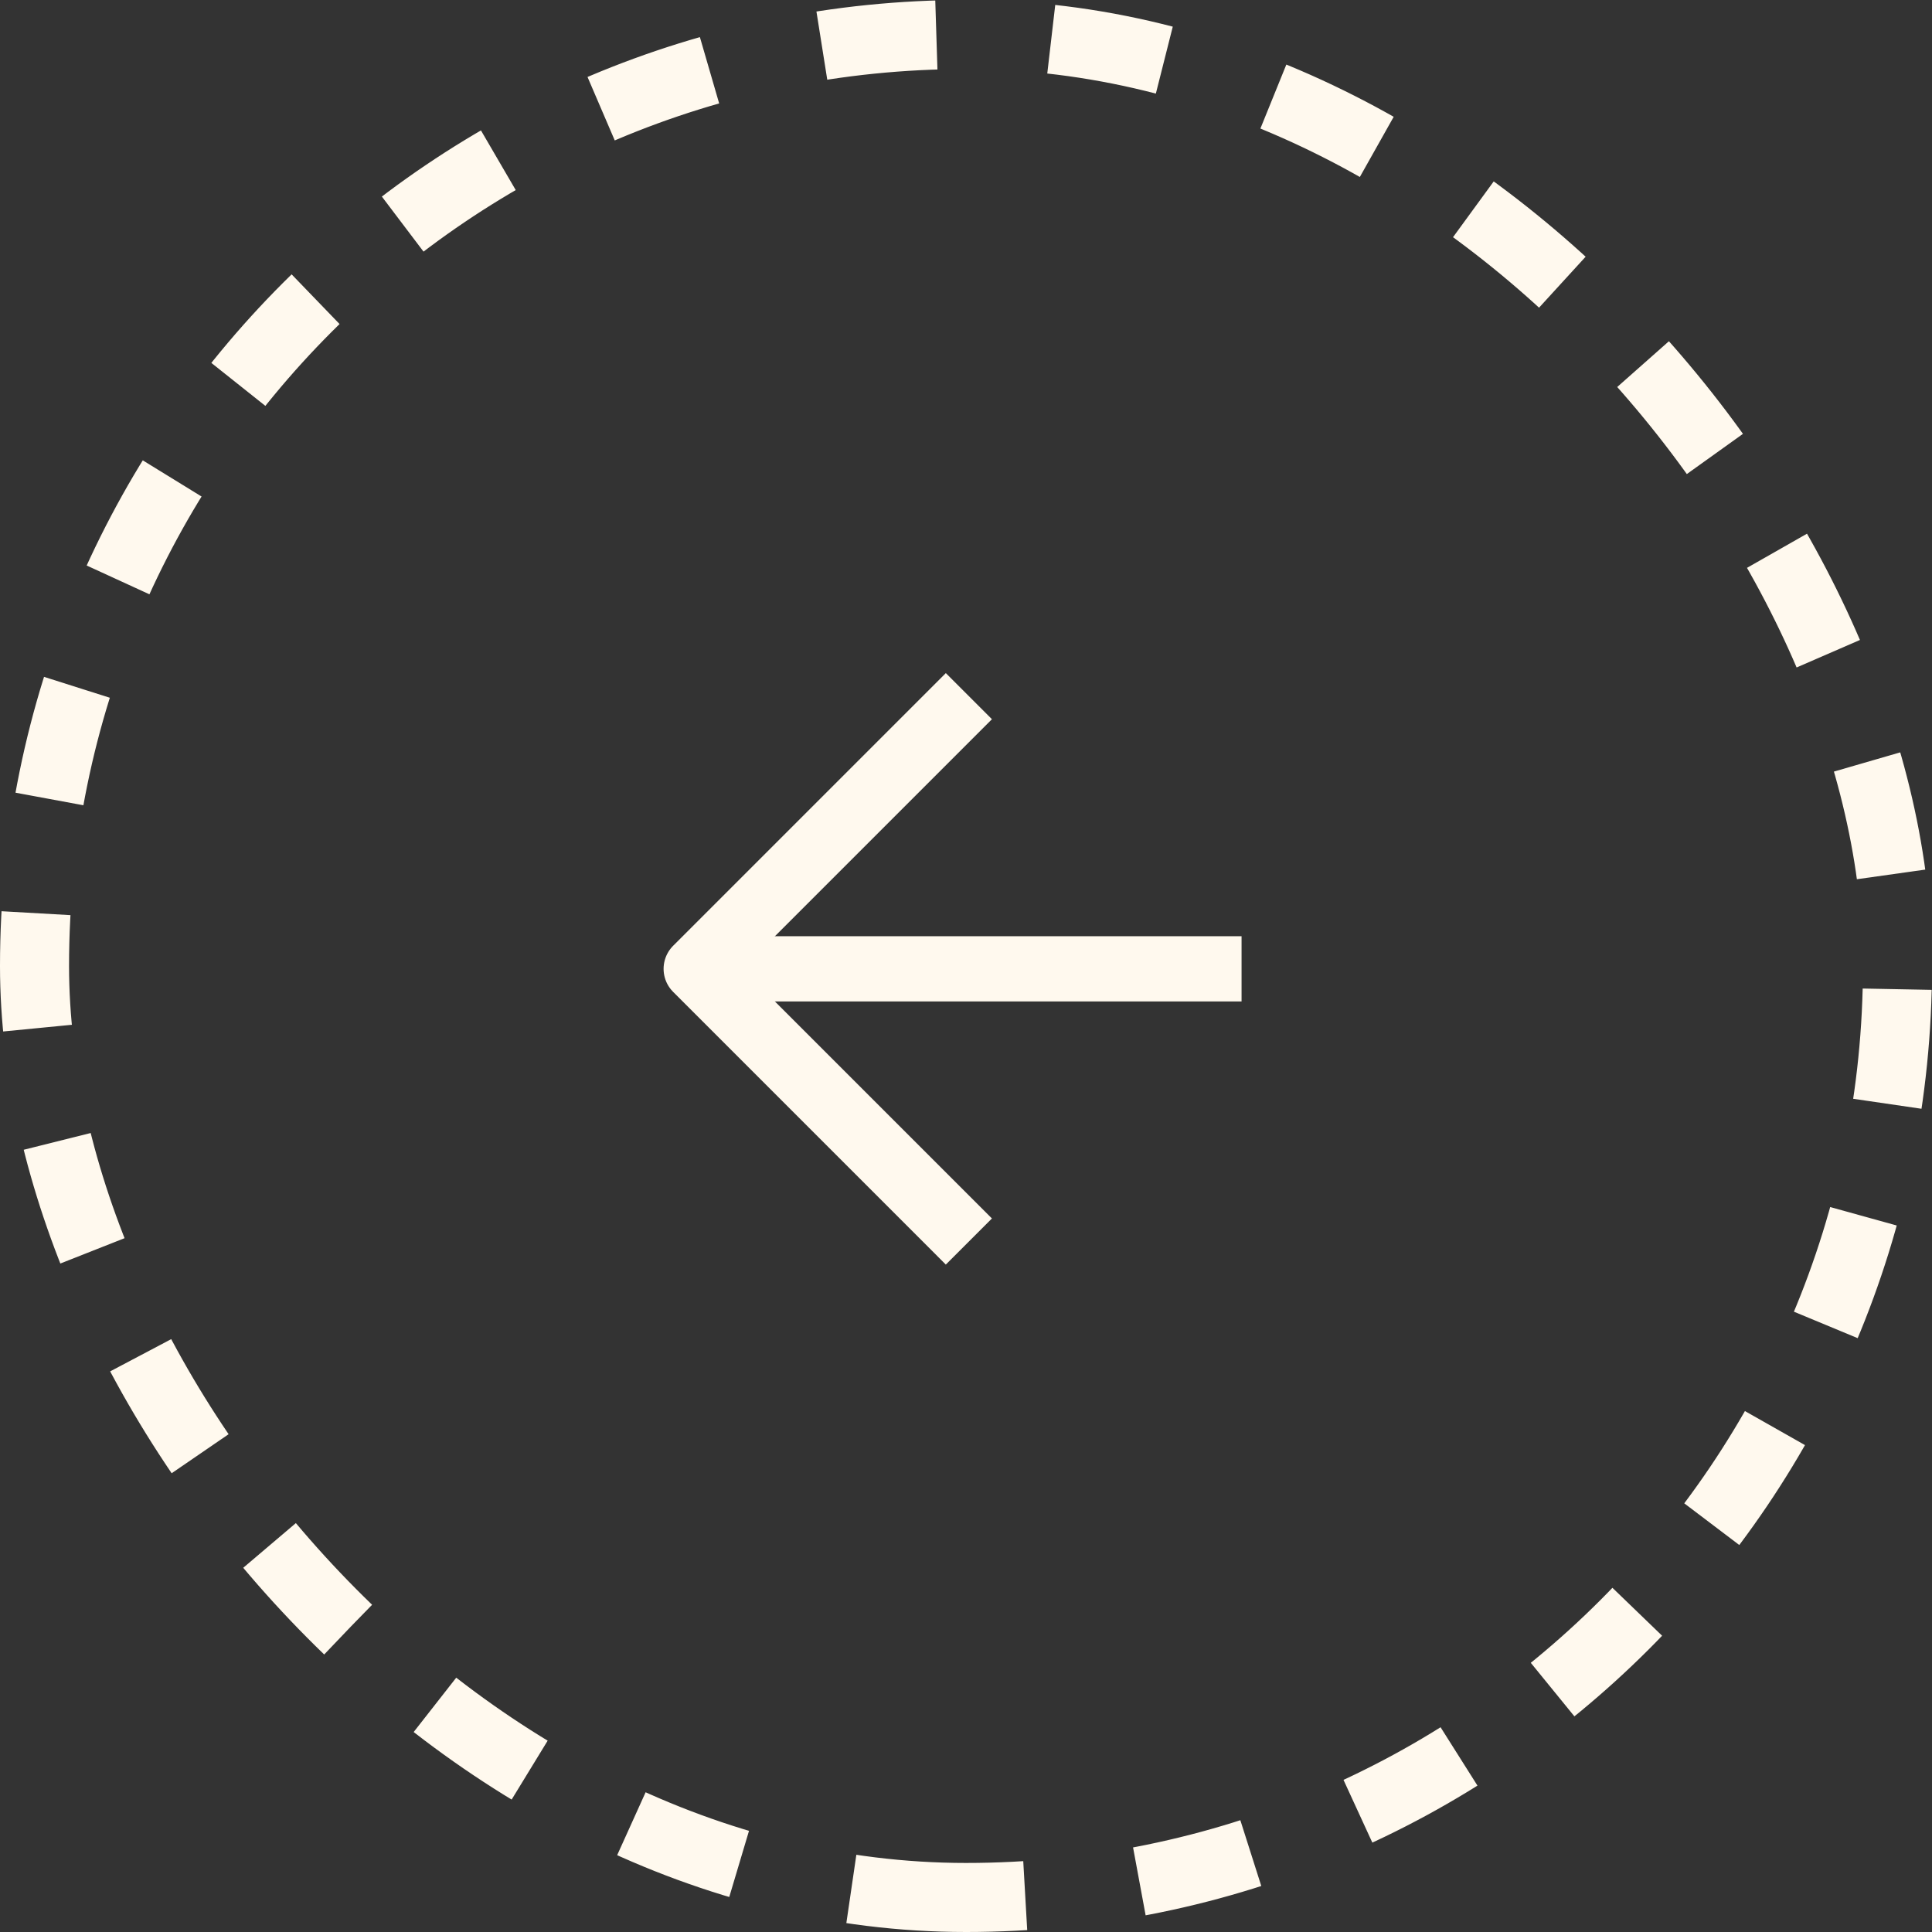
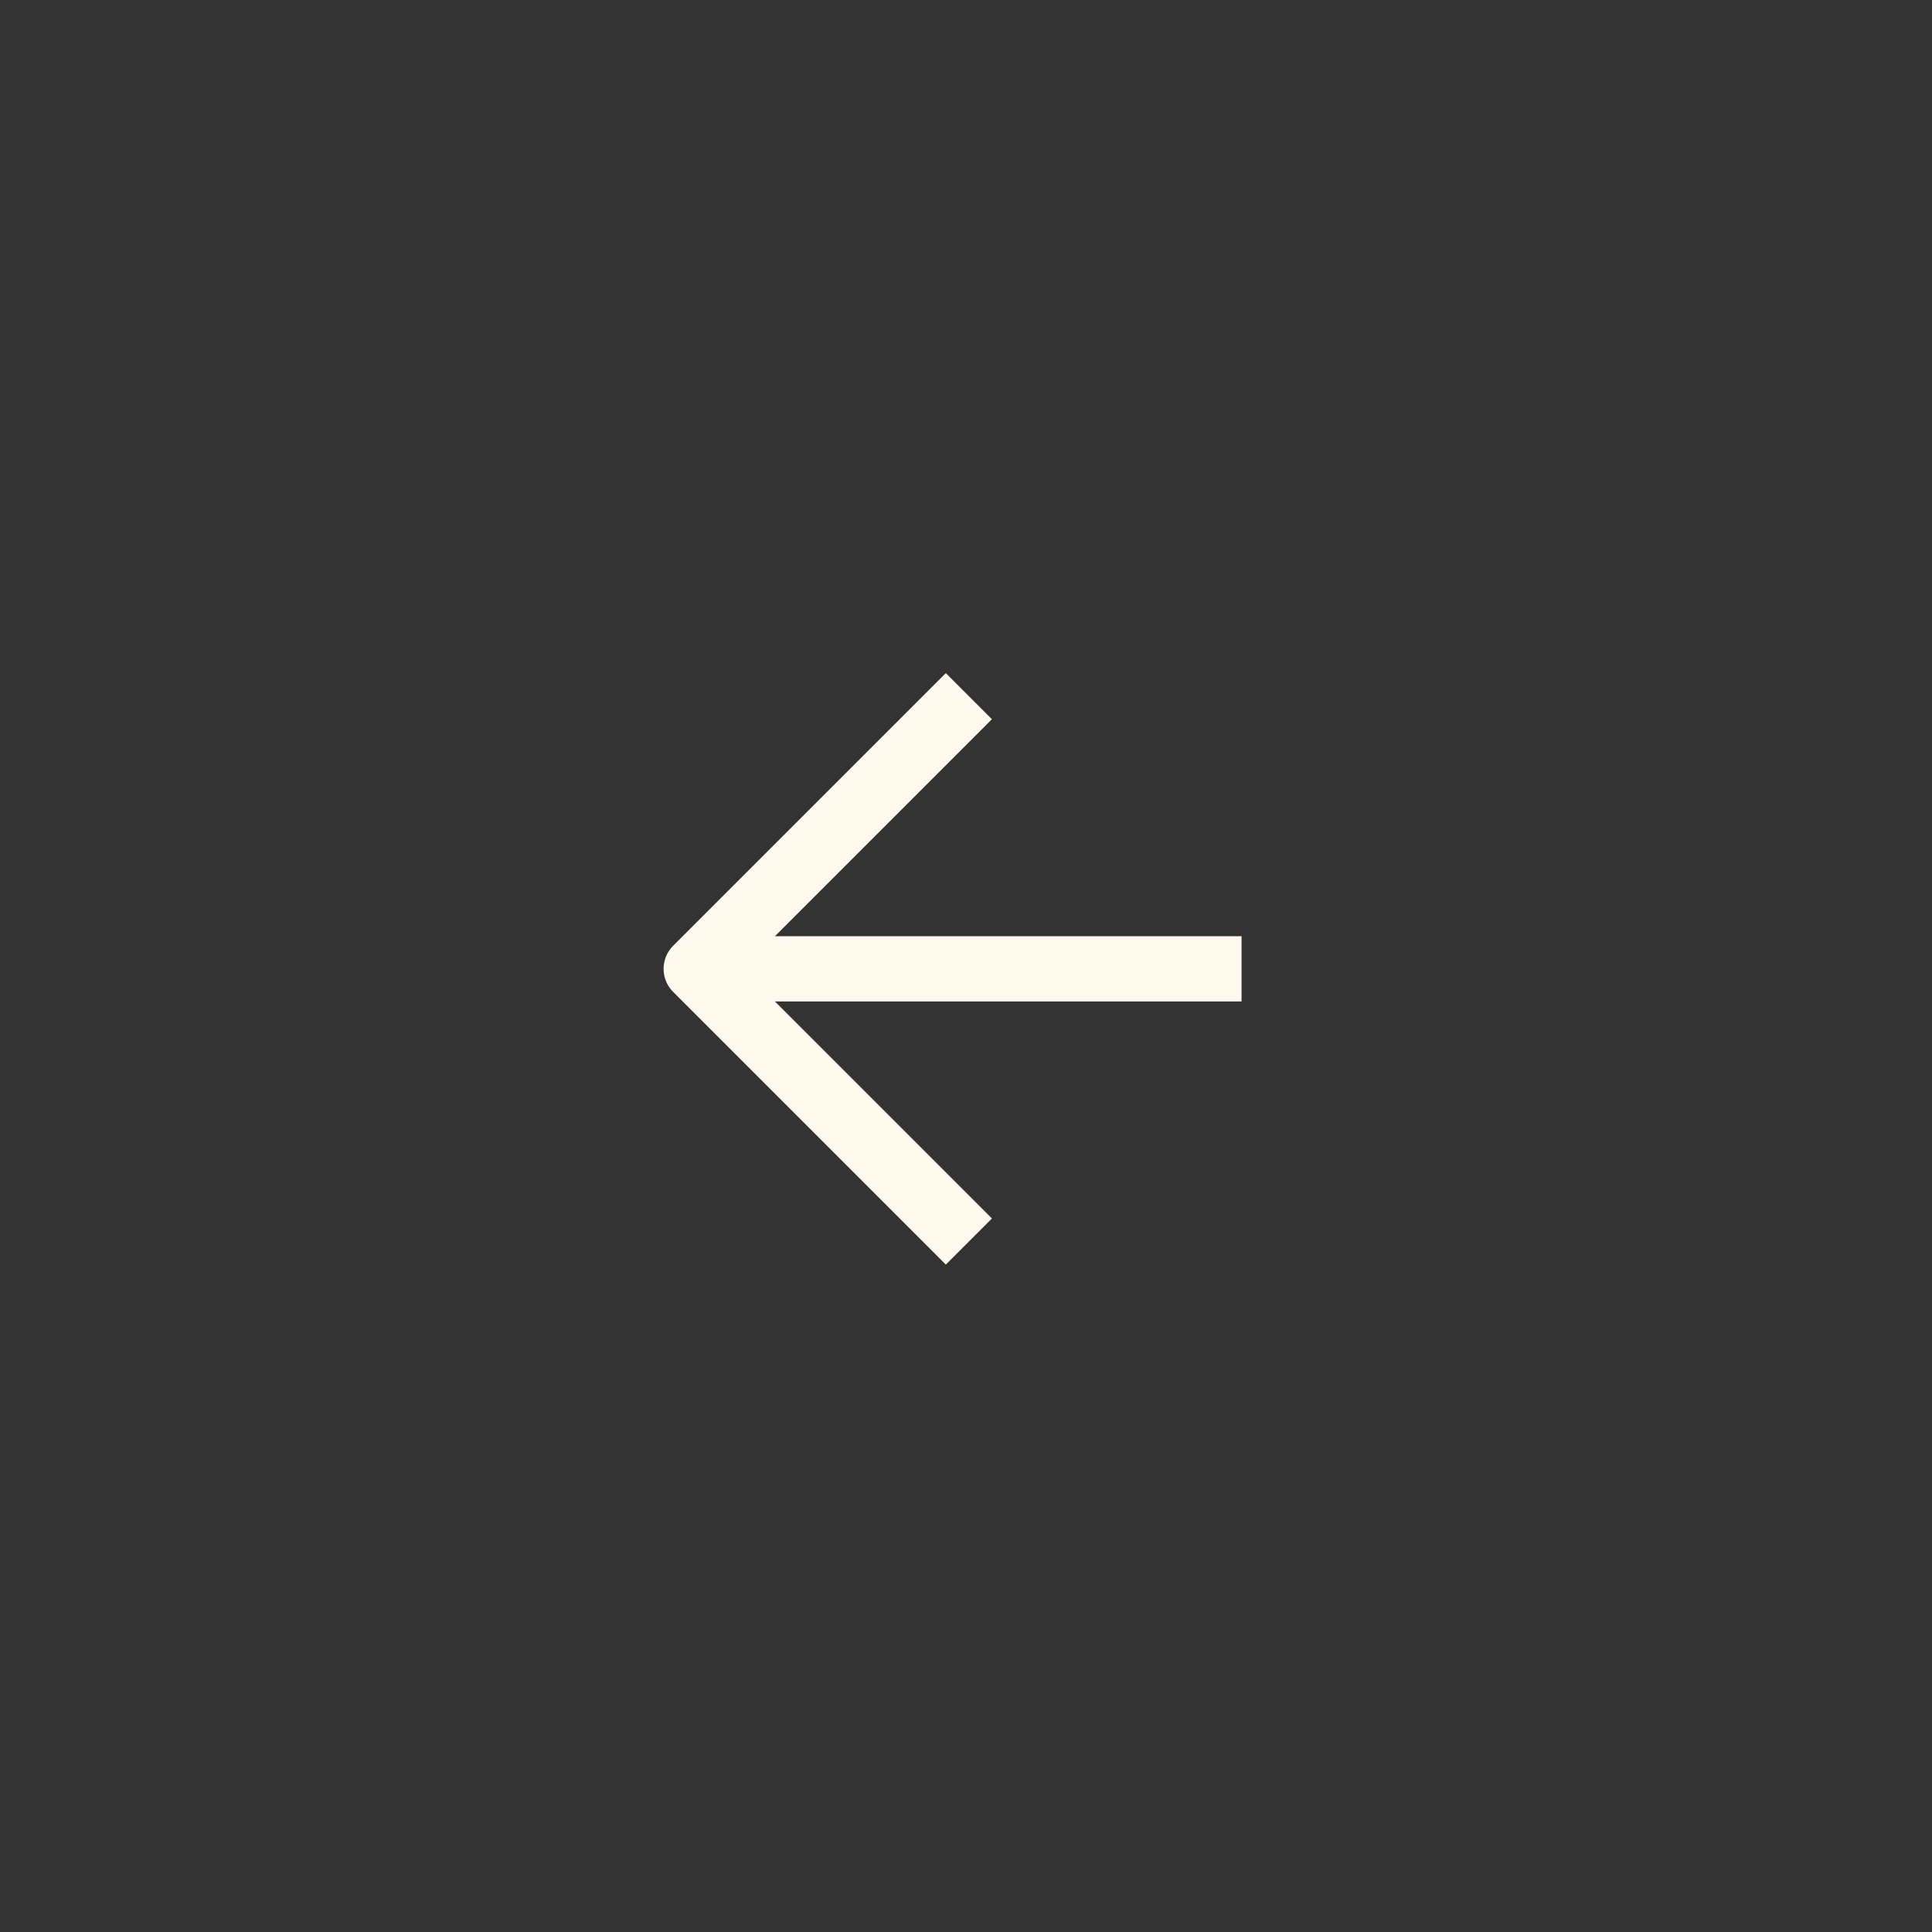
<svg xmlns="http://www.w3.org/2000/svg" width="50.368" height="50.368" viewBox="0 0 50.368 50.368">
  <rect x="0" y="0" width="50.368" height="50.368" fill="#333333" stroke="none" />
  <g id="Component_28_4" data-name="Component 28 – 4" transform="translate(50.368 50.368) rotate(180)">
    <g id="Rectangle_51" data-name="Rectangle 51" fill="none" stroke="#fff9ee" stroke-width="1.8" stroke-dasharray="3 3">
      <rect width="50.368" height="50.368" rx="25.184" stroke="none" />
-       <rect x="0.9" y="0.9" width="48.568" height="48.568" rx="24.284" fill="none" />
    </g>
    <g id="Icon_feather-arrow-down" data-name="Icon feather-arrow-down" transform="translate(18 32.219) rotate(-90)">
      <path id="Path_9" data-name="Path 9" d="M0,0V14.218" transform="translate(7.109)" fill="none" stroke="#fff9ee" stroke-linejoin="round" stroke-width="1.7" />
      <path id="Path_10" data-name="Path 10" d="M14.218,0,7.109,7.109,0,0" transform="translate(0 7.109)" fill="none" stroke="#fff9ee" stroke-linejoin="round" stroke-width="1.7" />
    </g>
  </g>
</svg>